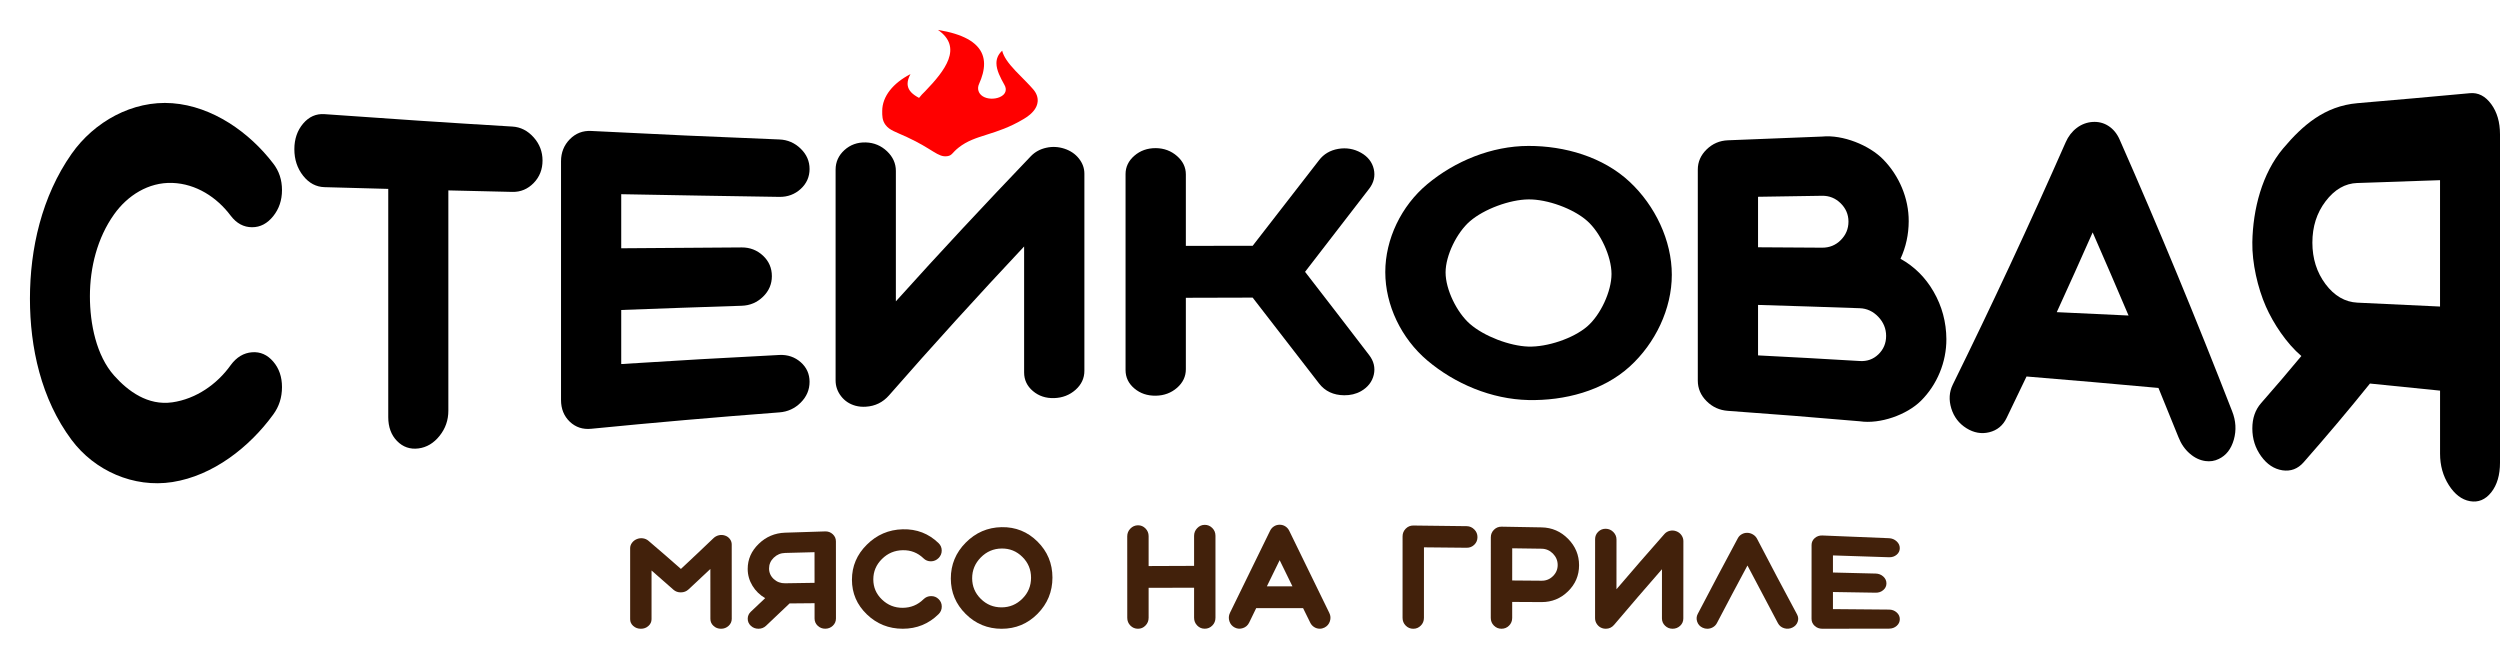
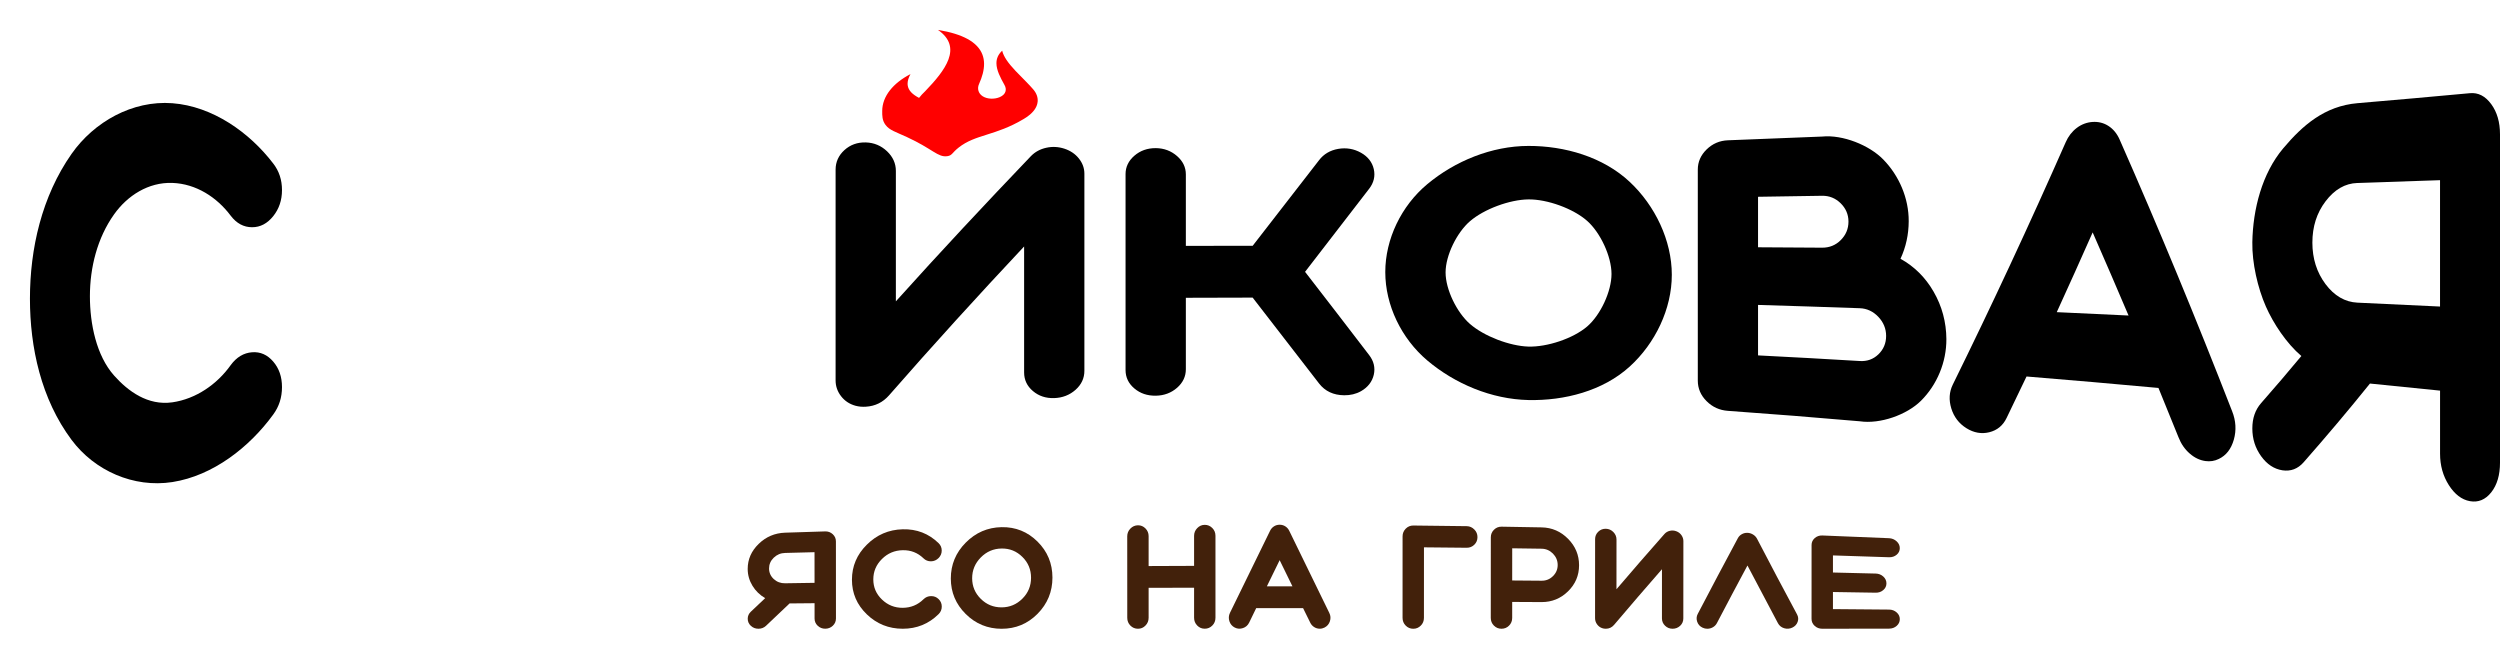
<svg xmlns="http://www.w3.org/2000/svg" width="167" height="44" viewBox="0 0 167 44" fill="none">
  <g clip-path="url(#clip0_2723_5329)">
    <path d="M11.514 32.202C8.931 32.604 6.322 31.448 4.784 29.388C2.741 26.65 2 23.202 2 19.952C2 16.623 2.785 13.124 4.784 10.274C6.281 8.143 8.839 6.693 11.514 6.895C14.197 7.099 16.663 8.841 18.252 10.923C18.642 11.425 18.837 12.015 18.837 12.697C18.837 13.38 18.637 13.958 18.252 14.439C17.861 14.927 17.39 15.181 16.838 15.179C16.278 15.178 15.802 14.924 15.411 14.409C14.486 13.175 13.101 12.276 11.514 12.219C9.914 12.162 8.511 13.066 7.621 14.319C6.498 15.898 6.007 17.869 6.006 19.779C6.004 21.64 6.44 23.76 7.621 25.086C8.548 26.127 9.87 27.111 11.514 26.875C13.082 26.65 14.494 25.679 15.411 24.39C15.802 23.858 16.278 23.574 16.838 23.531C17.39 23.489 17.863 23.7 18.252 24.154C18.642 24.608 18.837 25.173 18.837 25.857C18.837 26.55 18.642 27.158 18.252 27.689C16.672 29.863 14.237 31.777 11.514 32.202Z" fill="black" />
-     <path d="M21.676 12.502C21.116 12.486 20.64 12.234 20.249 11.74C19.858 11.245 19.663 10.652 19.663 9.967C19.663 9.284 19.863 8.711 20.249 8.256C20.64 7.797 21.116 7.585 21.676 7.625C25.857 7.927 30.039 8.205 34.224 8.454C34.776 8.485 35.254 8.731 35.653 9.18C36.044 9.621 36.241 10.133 36.241 10.724C36.241 11.315 36.045 11.816 35.653 12.221C35.257 12.63 34.776 12.832 34.224 12.819C32.799 12.787 31.376 12.754 29.95 12.719C29.95 17.624 29.95 22.529 29.95 27.435C29.95 28.067 29.755 28.625 29.364 29.114C28.974 29.604 28.501 29.886 27.949 29.956C27.397 30.026 26.916 29.863 26.521 29.458C26.13 29.058 25.935 28.52 25.935 27.865C25.935 22.783 25.935 17.701 25.935 12.618C24.515 12.582 23.095 12.542 21.676 12.502Z" fill="black" />
-     <path d="M39.494 28.642C38.931 28.698 38.456 28.543 38.063 28.171C37.673 27.798 37.476 27.312 37.476 26.717C37.476 21.403 37.476 16.088 37.476 10.773C37.476 10.188 37.676 9.697 38.063 9.302C38.454 8.905 38.931 8.718 39.494 8.748C43.681 8.963 47.87 9.152 52.061 9.316C52.614 9.337 53.092 9.545 53.491 9.936C53.883 10.318 54.079 10.769 54.079 11.29C54.079 11.812 53.882 12.258 53.491 12.617C53.095 12.981 52.614 13.16 52.061 13.152C48.539 13.098 45.02 13.04 41.498 12.973C41.498 14.418 41.498 15.14 41.498 16.585C44.181 16.565 46.863 16.546 49.543 16.528C50.097 16.525 50.578 16.712 50.974 17.083C51.364 17.45 51.561 17.908 51.561 18.446C51.561 18.975 51.366 19.435 50.974 19.817C50.578 20.205 50.097 20.409 49.543 20.425C46.861 20.511 44.179 20.606 41.498 20.706C41.498 22.151 41.498 22.873 41.498 24.318C45.018 24.093 48.538 23.89 52.061 23.712C52.614 23.685 53.095 23.849 53.491 24.198C53.882 24.544 54.079 24.983 54.079 25.504C54.079 26.034 53.883 26.498 53.491 26.891C53.095 27.288 52.614 27.507 52.061 27.547C47.867 27.865 43.679 28.229 39.494 28.642Z" fill="black" />
    <path d="M57.147 27.104C56.746 26.994 56.428 26.78 56.189 26.473C55.947 26.164 55.818 25.808 55.818 25.41C55.818 20.718 55.818 16.025 55.818 11.332C55.818 10.816 56.019 10.38 56.406 10.027C56.798 9.671 57.276 9.498 57.838 9.514C58.392 9.531 58.864 9.735 59.256 10.107C59.644 10.477 59.844 10.913 59.844 11.419C59.844 14.322 59.844 17.226 59.844 20.13C62.798 16.845 65.813 13.619 68.869 10.426C69.143 10.146 69.483 9.96 69.892 9.87C70.301 9.78 70.706 9.802 71.107 9.934C71.507 10.067 71.827 10.284 72.066 10.584C72.313 10.891 72.437 11.232 72.437 11.603C72.437 15.993 72.437 20.383 72.437 24.772C72.437 25.263 72.24 25.688 71.849 26.037C71.451 26.391 70.971 26.576 70.417 26.593C69.863 26.61 69.389 26.454 68.999 26.122C68.606 25.79 68.411 25.375 68.411 24.879C68.411 22.074 68.411 19.269 68.411 16.464C65.346 19.73 62.333 23.04 59.386 26.411C58.976 26.877 58.461 27.131 57.84 27.168C57.597 27.185 57.367 27.163 57.147 27.104Z" fill="black" />
    <path d="M90.913 10.203C91.374 10.461 91.664 10.834 91.77 11.3C91.875 11.766 91.77 12.206 91.462 12.605C90.039 14.459 88.61 16.31 87.178 18.158C88.61 20.009 90.04 21.863 91.462 23.723C91.77 24.124 91.875 24.565 91.77 25.029C91.664 25.495 91.37 25.875 90.913 26.132C90.579 26.321 90.197 26.409 89.789 26.404C89.072 26.396 88.515 26.134 88.114 25.617C86.638 23.703 85.158 21.792 83.677 19.88C82.189 19.88 80.701 19.886 79.215 19.892C79.215 21.483 79.215 23.073 79.215 24.663C79.215 25.148 79.019 25.562 78.627 25.905C78.234 26.247 77.762 26.424 77.207 26.433C76.644 26.441 76.167 26.281 75.775 25.948C75.382 25.616 75.187 25.206 75.187 24.719C75.187 20.355 75.187 15.991 75.187 11.627C75.187 11.148 75.387 10.739 75.775 10.403C76.167 10.064 76.644 9.892 77.207 9.895C77.76 9.9 78.234 10.081 78.627 10.425C79.016 10.765 79.215 11.173 79.215 11.651C79.215 13.241 79.215 14.832 79.215 16.422C80.703 16.421 82.191 16.421 83.677 16.421C85.157 14.514 86.638 12.608 88.114 10.7C88.421 10.296 88.85 10.04 89.393 9.945C89.933 9.853 90.446 9.94 90.913 10.203Z" fill="black" />
    <path d="M92.537 18.175C92.537 15.973 93.604 13.754 95.338 12.306C97.192 10.759 99.643 9.751 102.103 9.748C104.517 9.743 107.082 10.478 108.865 12.149C110.561 13.736 111.677 16.063 111.677 18.357C111.678 20.631 110.574 22.933 108.865 24.486C107.065 26.122 104.496 26.773 102.103 26.723C99.636 26.67 97.192 25.641 95.338 24.074C93.606 22.605 92.537 20.385 92.537 18.175ZM107.649 18.3C107.647 17.126 106.908 15.542 106.025 14.758C105.091 13.93 103.355 13.306 102.101 13.32C100.851 13.332 99.127 13.968 98.189 14.782C97.326 15.528 96.565 17.052 96.565 18.198C96.565 19.349 97.324 20.88 98.189 21.636C99.128 22.458 100.846 23.115 102.101 23.152C103.343 23.188 105.082 22.617 106.025 21.807C106.917 21.038 107.649 19.465 107.649 18.3Z" fill="black" />
    <path d="M115.431 27.445C114.869 27.407 114.391 27.19 114 26.797C113.608 26.405 113.413 25.949 113.413 25.424C113.413 20.724 113.413 16.027 113.413 11.327C113.413 10.809 113.613 10.363 114 9.984C114.393 9.601 114.869 9.391 115.431 9.371C117.527 9.294 119.621 9.21 121.716 9.122C123.097 8.985 124.867 9.695 125.803 10.654C126.863 11.74 127.509 13.243 127.502 14.78C127.498 15.658 127.318 16.501 126.953 17.286C127.881 17.802 128.616 18.534 129.161 19.477C129.729 20.456 130.011 21.528 130.018 22.651C130.026 24.186 129.398 25.7 128.321 26.772C127.379 27.709 125.592 28.344 124.235 28.142C121.3 27.887 118.368 27.654 115.431 27.445ZM117.437 16.518C118.864 16.526 120.289 16.535 121.716 16.545C122.202 16.548 122.615 16.383 122.954 16.047C123.303 15.703 123.478 15.285 123.478 14.802C123.478 14.319 123.294 13.91 122.954 13.576C122.613 13.243 122.2 13.07 121.716 13.078C120.289 13.101 118.864 13.125 117.437 13.145C117.437 14.495 117.437 15.17 117.437 16.518ZM117.437 23.74C119.703 23.854 121.967 23.979 124.232 24.116C124.718 24.146 125.13 24.001 125.47 23.677C125.818 23.344 125.993 22.931 125.993 22.439C125.993 21.946 125.81 21.52 125.47 21.162C125.129 20.805 124.718 20.606 124.232 20.589C121.967 20.509 119.701 20.436 117.437 20.369C117.437 21.717 117.437 22.39 117.437 23.74Z" fill="black" />
    <path d="M131.356 28.603C130.857 28.291 130.52 27.846 130.347 27.283C130.174 26.717 130.203 26.184 130.449 25.686C133.08 20.342 135.589 14.947 137.99 9.499C138.159 9.112 138.407 8.788 138.729 8.544C139.046 8.303 139.405 8.171 139.787 8.146C140.169 8.121 140.527 8.208 140.845 8.414C141.166 8.621 141.414 8.925 141.584 9.307C144.231 15.305 146.728 21.359 149.104 27.465C149.359 28.102 149.398 28.74 149.22 29.368C149.041 29.997 148.705 30.427 148.212 30.66C147.932 30.797 147.635 30.842 147.321 30.798C146.947 30.745 146.597 30.58 146.276 30.299C145.945 30.012 145.693 29.646 145.523 29.208C144.988 27.875 144.72 27.217 144.185 25.915C141.249 25.645 138.311 25.389 135.372 25.15C134.842 26.266 134.575 26.819 134.045 27.912C133.799 28.43 133.407 28.745 132.883 28.874C132.364 29.003 131.849 28.912 131.356 28.603ZM137.392 20.852C138.99 20.925 140.589 21 142.187 21.077C141.399 19.221 140.599 17.37 139.79 15.524C139 17.303 138.205 19.081 137.392 20.852Z" fill="black" />
    <path d="M158.313 25.621C156.877 27.407 155.396 29.158 153.883 30.88C153.492 31.323 153.021 31.498 152.469 31.417C151.909 31.331 151.433 31.016 151.042 30.473C150.652 29.931 150.456 29.317 150.456 28.62C150.456 27.935 150.652 27.374 151.042 26.928C151.953 25.892 152.85 24.843 153.73 23.782C152.744 22.942 151.863 21.617 151.36 20.474C150.813 19.233 150.431 17.56 150.456 16.18C150.495 13.979 151.1 11.593 152.52 9.907C153.815 8.372 155.286 7.084 157.474 6.893C159.981 6.68 162.486 6.457 164.992 6.225C165.542 6.173 166.018 6.416 166.416 6.959C166.805 7.491 167 8.165 167 8.97C167 16.282 167 23.596 167 30.909C167 31.726 166.806 32.394 166.416 32.887C166.023 33.383 165.542 33.577 164.992 33.478C164.442 33.38 163.971 33.017 163.58 32.402C163.19 31.786 162.996 31.091 162.996 30.306C162.996 28.902 162.996 27.497 162.996 26.094C161.433 25.935 159.874 25.776 158.313 25.621ZM155.345 18.979C155.929 19.759 156.648 20.178 157.472 20.217C159.313 20.3 161.153 20.387 162.994 20.477C162.994 17.664 162.994 14.849 162.994 12.036C161.153 12.101 159.313 12.162 157.472 12.223C156.648 12.249 155.94 12.665 155.345 13.451C154.759 14.224 154.467 15.138 154.467 16.21C154.467 17.27 154.759 18.195 155.345 18.979Z" fill="black" />
    <path d="M63.277 10.433C63.615 10.385 63.586 10.209 64.053 9.845C65.176 8.966 66.493 9.077 68.377 7.952C68.392 7.944 68.404 7.937 68.409 7.932C68.419 7.925 68.431 7.919 68.441 7.912C68.543 7.852 68.679 7.763 68.813 7.645C68.941 7.533 69.28 7.224 69.316 6.788C69.34 6.507 69.24 6.223 69.017 5.966C68.874 5.8 68.72 5.638 68.564 5.478C68.078 4.98 67.555 4.487 67.228 3.994V3.993C67.162 3.893 67.104 3.794 67.057 3.694C67.008 3.594 66.97 3.49 66.945 3.386C66.668 3.644 66.562 3.926 66.562 4.222C66.562 4.691 66.829 5.192 67.098 5.673C67.264 5.959 67.216 6.305 66.778 6.49C66.439 6.636 65.961 6.631 65.649 6.434C65.492 6.333 65.406 6.208 65.363 6.074C65.314 5.919 65.333 5.76 65.401 5.608C65.817 4.684 65.924 3.774 65.261 3.076C65.093 2.897 64.874 2.735 64.621 2.598C64.15 2.342 63.508 2.137 62.656 1.998C64.337 3.164 63.135 4.709 61.804 6.091C61.648 6.238 61.509 6.388 61.393 6.539C60.969 6.317 60.675 6.054 60.632 5.687C60.627 5.655 60.627 5.623 60.627 5.59C60.627 5.404 60.687 5.194 60.821 4.95C59.666 5.545 58.932 6.43 58.932 7.418C58.932 7.723 58.922 8.039 59.158 8.35C59.425 8.702 59.815 8.803 60.576 9.153C62.314 9.955 62.65 10.523 63.277 10.433Z" fill="#FF0000" />
-     <path d="M45.485 38.005C46.355 37.193 46.79 36.782 47.659 35.952C47.761 35.853 47.884 35.787 48.021 35.755C48.16 35.723 48.301 35.731 48.434 35.777C48.57 35.823 48.677 35.902 48.757 36.009C48.838 36.117 48.879 36.239 48.879 36.375C48.879 38.359 48.881 39.352 48.881 41.337C48.881 41.522 48.808 41.679 48.669 41.808C48.529 41.935 48.361 42.001 48.166 42.001C47.969 42.001 47.8 41.938 47.663 41.809C47.523 41.682 47.454 41.527 47.454 41.343C47.454 40.008 47.454 39.342 47.452 38.007C46.868 38.558 46.577 38.831 45.993 39.373C45.854 39.502 45.685 39.569 45.485 39.571C45.288 39.574 45.122 39.514 44.982 39.39C44.398 38.872 44.106 38.615 43.523 38.109C43.523 39.41 43.523 40.06 43.523 41.36C43.523 41.539 43.453 41.691 43.314 41.814C43.175 41.94 43.007 42.001 42.811 42.001C42.613 42.001 42.443 41.94 42.303 41.816C42.164 41.692 42.094 41.544 42.094 41.367C42.094 39.469 42.094 38.52 42.094 36.62C42.094 36.492 42.135 36.371 42.217 36.261C42.295 36.154 42.402 36.069 42.534 36.014C42.665 35.959 42.806 35.94 42.947 35.96C43.088 35.98 43.211 36.036 43.314 36.122C44.182 36.862 44.617 37.24 45.485 38.005Z" fill="#42210B" />
    <path d="M52.744 40.309C52.114 40.913 51.797 41.212 51.167 41.805C51.028 41.935 50.86 42 50.664 42C50.466 42 50.296 41.935 50.157 41.805C50.017 41.674 49.948 41.517 49.948 41.332C49.948 41.148 50.017 40.993 50.157 40.861C50.539 40.502 50.731 40.319 51.113 39.957C50.756 39.748 50.476 39.474 50.269 39.137C50.055 38.788 49.946 38.41 49.946 38.004C49.946 37.361 50.192 36.806 50.68 36.332C51.166 35.859 51.753 35.607 52.443 35.583C53.515 35.548 54.05 35.53 55.122 35.498C55.319 35.491 55.487 35.555 55.63 35.687C55.769 35.817 55.839 35.976 55.839 36.165C55.84 38.223 55.84 39.252 55.842 41.31C55.842 41.502 55.773 41.666 55.633 41.798C55.492 41.932 55.322 41.998 55.125 41.998C54.928 41.998 54.762 41.932 54.622 41.8C54.483 41.668 54.413 41.506 54.413 41.315C54.413 40.906 54.413 40.702 54.413 40.294C53.746 40.301 53.411 40.304 52.744 40.309ZM51.687 38.681C51.896 38.873 52.151 38.968 52.445 38.963C53.231 38.951 53.625 38.945 54.412 38.933C54.412 38.114 54.412 37.705 54.41 36.886C53.624 36.906 53.23 36.916 52.443 36.937C52.149 36.945 51.898 37.05 51.685 37.255C51.477 37.458 51.373 37.697 51.373 37.976C51.374 38.25 51.478 38.487 51.687 38.681Z" fill="#42210B" />
    <path d="M60.303 42C59.365 42 58.567 41.676 57.904 41.038C57.242 40.398 56.91 39.631 56.91 38.725C56.91 37.818 57.243 37.04 57.903 36.386C58.563 35.728 59.364 35.379 60.299 35.356C61.237 35.332 62.035 35.64 62.698 36.283C62.837 36.418 62.907 36.582 62.907 36.776C62.907 36.97 62.836 37.137 62.698 37.277C62.559 37.417 62.391 37.492 62.195 37.496C61.996 37.499 61.827 37.432 61.687 37.294C61.303 36.923 60.84 36.742 60.299 36.754C59.758 36.764 59.295 36.961 58.913 37.342C58.529 37.723 58.337 38.176 58.337 38.705C58.337 39.232 58.529 39.678 58.915 40.048C59.299 40.419 59.761 40.605 60.303 40.602C60.843 40.598 61.307 40.408 61.691 40.029C61.83 39.892 61.998 39.821 62.199 39.82C62.396 39.818 62.562 39.885 62.701 40.022C62.841 40.159 62.91 40.324 62.91 40.518C62.91 40.715 62.841 40.882 62.701 41.021C62.039 41.676 61.24 42 60.303 42Z" fill="#42210B" />
    <path d="M63.515 38.644C63.515 37.717 63.845 36.92 64.507 36.252C65.171 35.58 65.972 35.231 66.906 35.214C67.843 35.197 68.642 35.52 69.304 36.176C69.967 36.833 70.303 37.636 70.303 38.582C70.303 39.524 69.972 40.331 69.308 41.003C68.645 41.671 67.847 42.002 66.909 42.002C65.975 42.002 65.171 41.671 64.511 41.016C63.848 40.359 63.517 39.568 63.515 38.644ZM68.874 38.592C68.874 38.049 68.683 37.585 68.297 37.204C67.91 36.819 67.446 36.632 66.904 36.641C66.362 36.649 65.9 36.849 65.516 37.239C65.134 37.626 64.94 38.089 64.94 38.627C64.94 39.165 65.132 39.623 65.518 40.004C65.902 40.385 66.364 40.573 66.906 40.572C67.446 40.57 67.911 40.376 68.297 39.989C68.684 39.604 68.874 39.137 68.874 38.592Z" fill="#42210B" />
    <path d="M76.017 42C75.819 42 75.649 41.93 75.51 41.788C75.37 41.646 75.301 41.474 75.301 41.272C75.301 39.093 75.299 38.004 75.299 35.825C75.299 35.625 75.37 35.455 75.508 35.311C75.647 35.167 75.817 35.092 76.016 35.089C76.213 35.087 76.379 35.159 76.519 35.301C76.656 35.441 76.728 35.612 76.728 35.812C76.728 36.612 76.728 37.013 76.728 37.812C77.942 37.805 78.55 37.803 79.765 37.8C79.765 36.998 79.765 36.596 79.765 35.794C79.765 35.593 79.836 35.421 79.974 35.279C80.113 35.135 80.281 35.06 80.477 35.059C80.674 35.059 80.842 35.13 80.984 35.274C81.124 35.416 81.193 35.587 81.193 35.789C81.193 37.979 81.193 39.075 81.193 41.265C81.193 41.469 81.124 41.644 80.984 41.785C80.844 41.927 80.674 41.998 80.477 41.998C80.279 41.998 80.113 41.927 79.974 41.785C79.835 41.643 79.765 41.469 79.765 41.265C79.765 40.463 79.765 40.062 79.765 39.259C78.55 39.26 77.942 39.262 76.728 39.267C76.728 40.067 76.728 40.466 76.728 41.267C76.728 41.471 76.658 41.643 76.519 41.785C76.381 41.93 76.215 42 76.017 42Z" fill="#42210B" />
    <path d="M82.483 41.921C82.306 41.831 82.186 41.689 82.124 41.499C82.063 41.308 82.073 41.121 82.16 40.942C83.232 38.749 83.767 37.65 84.841 35.456C84.902 35.332 84.988 35.232 85.104 35.159C85.218 35.087 85.345 35.052 85.481 35.052C85.617 35.052 85.744 35.087 85.858 35.159C85.972 35.232 86.06 35.332 86.121 35.456C87.192 37.651 87.727 38.751 88.797 40.942C88.887 41.121 88.9 41.307 88.838 41.499C88.775 41.691 88.654 41.831 88.479 41.92C88.379 41.971 88.274 41.998 88.162 41.998C88.029 41.998 87.903 41.963 87.79 41.891C87.672 41.818 87.582 41.716 87.523 41.591C87.333 41.205 87.237 41.013 87.047 40.625C85.794 40.625 85.167 40.625 83.913 40.625C83.725 41.011 83.631 41.205 83.443 41.591C83.354 41.773 83.215 41.895 83.03 41.956C82.841 42.022 82.658 42.01 82.483 41.921ZM84.628 39.165C85.309 39.165 85.651 39.165 86.334 39.165C85.992 38.467 85.822 38.117 85.481 37.419C85.14 38.117 84.968 38.467 84.628 39.165Z" fill="#42210B" />
    <path d="M98.695 35.88C98.695 36.079 98.626 36.248 98.486 36.385C98.345 36.523 98.175 36.592 97.978 36.59C96.835 36.577 96.264 36.572 95.121 36.562C95.121 38.446 95.119 39.389 95.119 41.275C95.119 41.477 95.05 41.649 94.91 41.789C94.771 41.93 94.603 42.001 94.408 42.001C94.209 42.001 94.039 41.931 93.9 41.789C93.76 41.647 93.691 41.475 93.691 41.273C93.691 39.094 93.692 38.005 93.692 35.827C93.692 35.626 93.764 35.458 93.901 35.317C94.041 35.175 94.211 35.103 94.409 35.105C95.836 35.12 96.551 35.128 97.978 35.148C98.175 35.152 98.344 35.225 98.486 35.371C98.626 35.511 98.695 35.681 98.695 35.88Z" fill="#42210B" />
    <path d="M100.3 42C100.102 42 99.932 41.93 99.793 41.79C99.653 41.649 99.584 41.479 99.584 41.278C99.585 39.123 99.585 38.046 99.587 35.891C99.587 35.694 99.658 35.525 99.796 35.388C99.935 35.249 100.105 35.179 100.304 35.182C101.374 35.199 101.909 35.209 102.979 35.229C103.669 35.242 104.258 35.498 104.748 35.994C105.237 36.489 105.482 37.077 105.482 37.758C105.482 38.44 105.235 39.02 104.746 39.499C104.255 39.98 103.666 40.222 102.978 40.219C102.193 40.216 101.8 40.214 101.014 40.209C101.014 40.639 101.014 40.852 101.014 41.282C101.014 41.482 100.944 41.651 100.805 41.791C100.666 41.932 100.498 42 100.3 42ZM104.053 37.74C104.053 37.446 103.944 37.194 103.737 36.981C103.528 36.771 103.277 36.659 102.979 36.654C102.195 36.642 101.802 36.637 101.016 36.626C101.016 37.486 101.016 37.915 101.014 38.776C101.799 38.782 102.191 38.786 102.978 38.792C103.273 38.796 103.526 38.694 103.735 38.488C103.948 38.281 104.053 38.032 104.053 37.74Z" fill="#42210B" />
    <path d="M107.021 41.96C106.878 41.91 106.766 41.821 106.681 41.701C106.594 41.579 106.55 41.444 106.55 41.293C106.552 39.18 106.552 38.124 106.553 36.011C106.553 35.817 106.625 35.653 106.762 35.52C106.902 35.384 107.072 35.318 107.27 35.321C107.467 35.326 107.634 35.401 107.773 35.541C107.911 35.682 107.982 35.847 107.982 36.041C107.98 37.369 107.98 38.032 107.98 39.361C109.261 37.865 109.902 37.127 111.184 35.672C111.281 35.563 111.402 35.491 111.548 35.458C111.692 35.425 111.836 35.434 111.979 35.488C112.122 35.541 112.234 35.628 112.319 35.747C112.405 35.869 112.45 36.002 112.45 36.148C112.448 38.213 112.448 39.245 112.446 41.31C112.446 41.502 112.377 41.668 112.237 41.8C112.096 41.933 111.926 42 111.729 42C111.532 42 111.366 41.933 111.227 41.798C111.087 41.663 111.018 41.499 111.018 41.305C111.019 39.994 111.019 39.337 111.019 38.024C109.739 39.492 109.098 40.238 107.816 41.746C107.671 41.915 107.488 42 107.267 42C107.18 42 107.099 41.987 107.021 41.96Z" fill="#42210B" />
    <path d="M116.73 37.775C115.913 39.298 115.506 40.068 114.689 41.624C114.627 41.742 114.537 41.834 114.42 41.901C114.305 41.966 114.181 42.001 114.048 42.001C113.936 42.001 113.831 41.976 113.73 41.928C113.552 41.844 113.433 41.711 113.372 41.532C113.311 41.353 113.321 41.178 113.409 41.011C114.483 38.958 115.02 37.943 116.092 35.945C116.153 35.833 116.241 35.746 116.355 35.683C116.469 35.62 116.594 35.588 116.73 35.593C116.866 35.598 116.992 35.638 117.106 35.708C117.22 35.778 117.308 35.87 117.369 35.985C118.438 38.035 118.973 39.048 120.041 41.039C120.131 41.203 120.145 41.37 120.082 41.544C120.019 41.717 119.898 41.844 119.723 41.926C119.549 42.008 119.365 42.021 119.18 41.965C118.993 41.908 118.855 41.794 118.767 41.63C117.953 40.103 117.546 39.332 116.73 37.775Z" fill="#42210B" />
    <path d="M121.728 42C121.529 42 121.359 41.936 121.22 41.808C121.081 41.679 121.011 41.524 121.011 41.34C121.011 39.365 121.013 38.378 121.013 36.403C121.013 36.223 121.084 36.071 121.222 35.947C121.361 35.824 121.531 35.763 121.73 35.77C123.513 35.839 124.405 35.875 126.189 35.952C126.386 35.961 126.554 36.031 126.697 36.163C126.836 36.291 126.906 36.443 126.906 36.617C126.906 36.791 126.836 36.94 126.697 37.056C126.556 37.175 126.386 37.23 126.189 37.224C124.689 37.172 123.94 37.148 122.441 37.102C122.441 37.559 122.441 37.788 122.441 38.244C123.583 38.271 124.155 38.286 125.297 38.314C125.494 38.319 125.664 38.386 125.805 38.513C125.944 38.64 126.014 38.794 126.014 38.971C126.014 39.146 125.944 39.297 125.805 39.415C125.664 39.537 125.494 39.596 125.297 39.592C124.155 39.574 123.583 39.564 122.441 39.546C122.441 40.003 122.441 40.232 122.441 40.688C123.941 40.7 124.691 40.707 126.19 40.72C126.388 40.722 126.557 40.785 126.698 40.911C126.838 41.034 126.907 41.185 126.907 41.358C126.907 41.535 126.838 41.686 126.698 41.808C126.557 41.931 126.388 41.993 126.19 41.993C124.405 42 123.513 42 121.728 42Z" fill="#42210B" />
  </g>
  <defs>
    <clipPath id="clip0_2723_5329">
      <rect width="165" height="40" fill="white" transform="translate(2 2)" />
    </clipPath>
  </defs>
</svg>